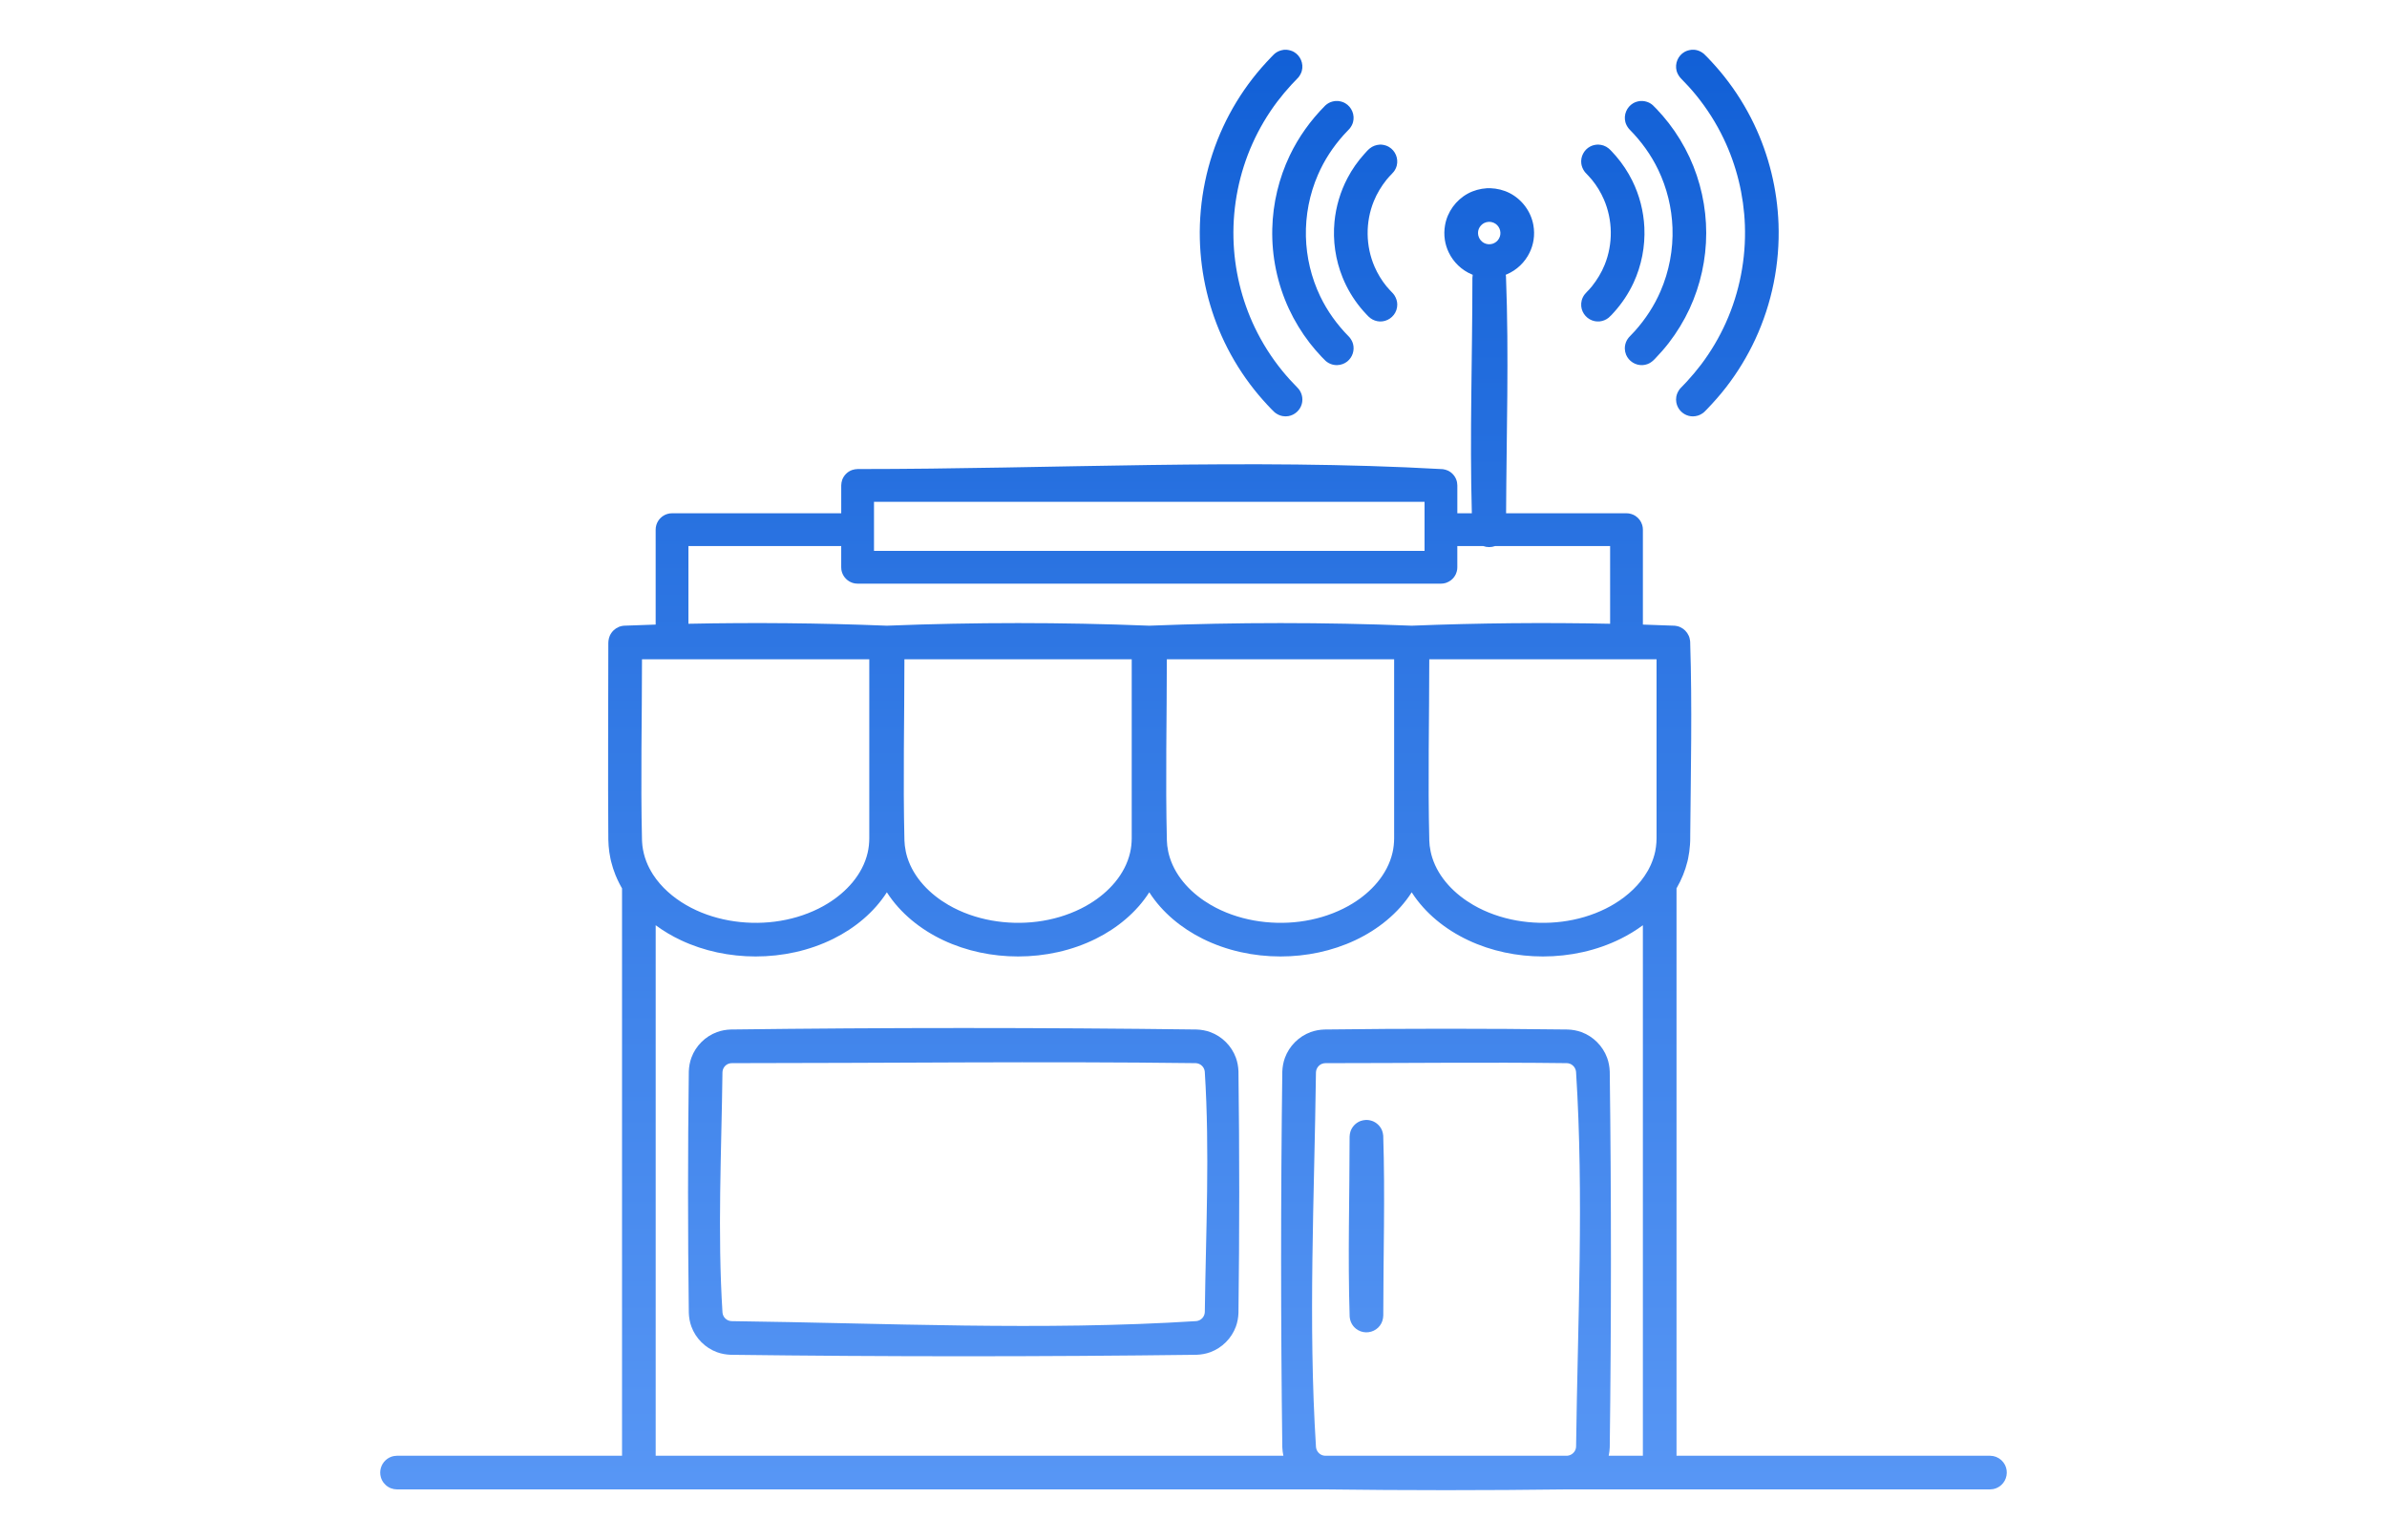
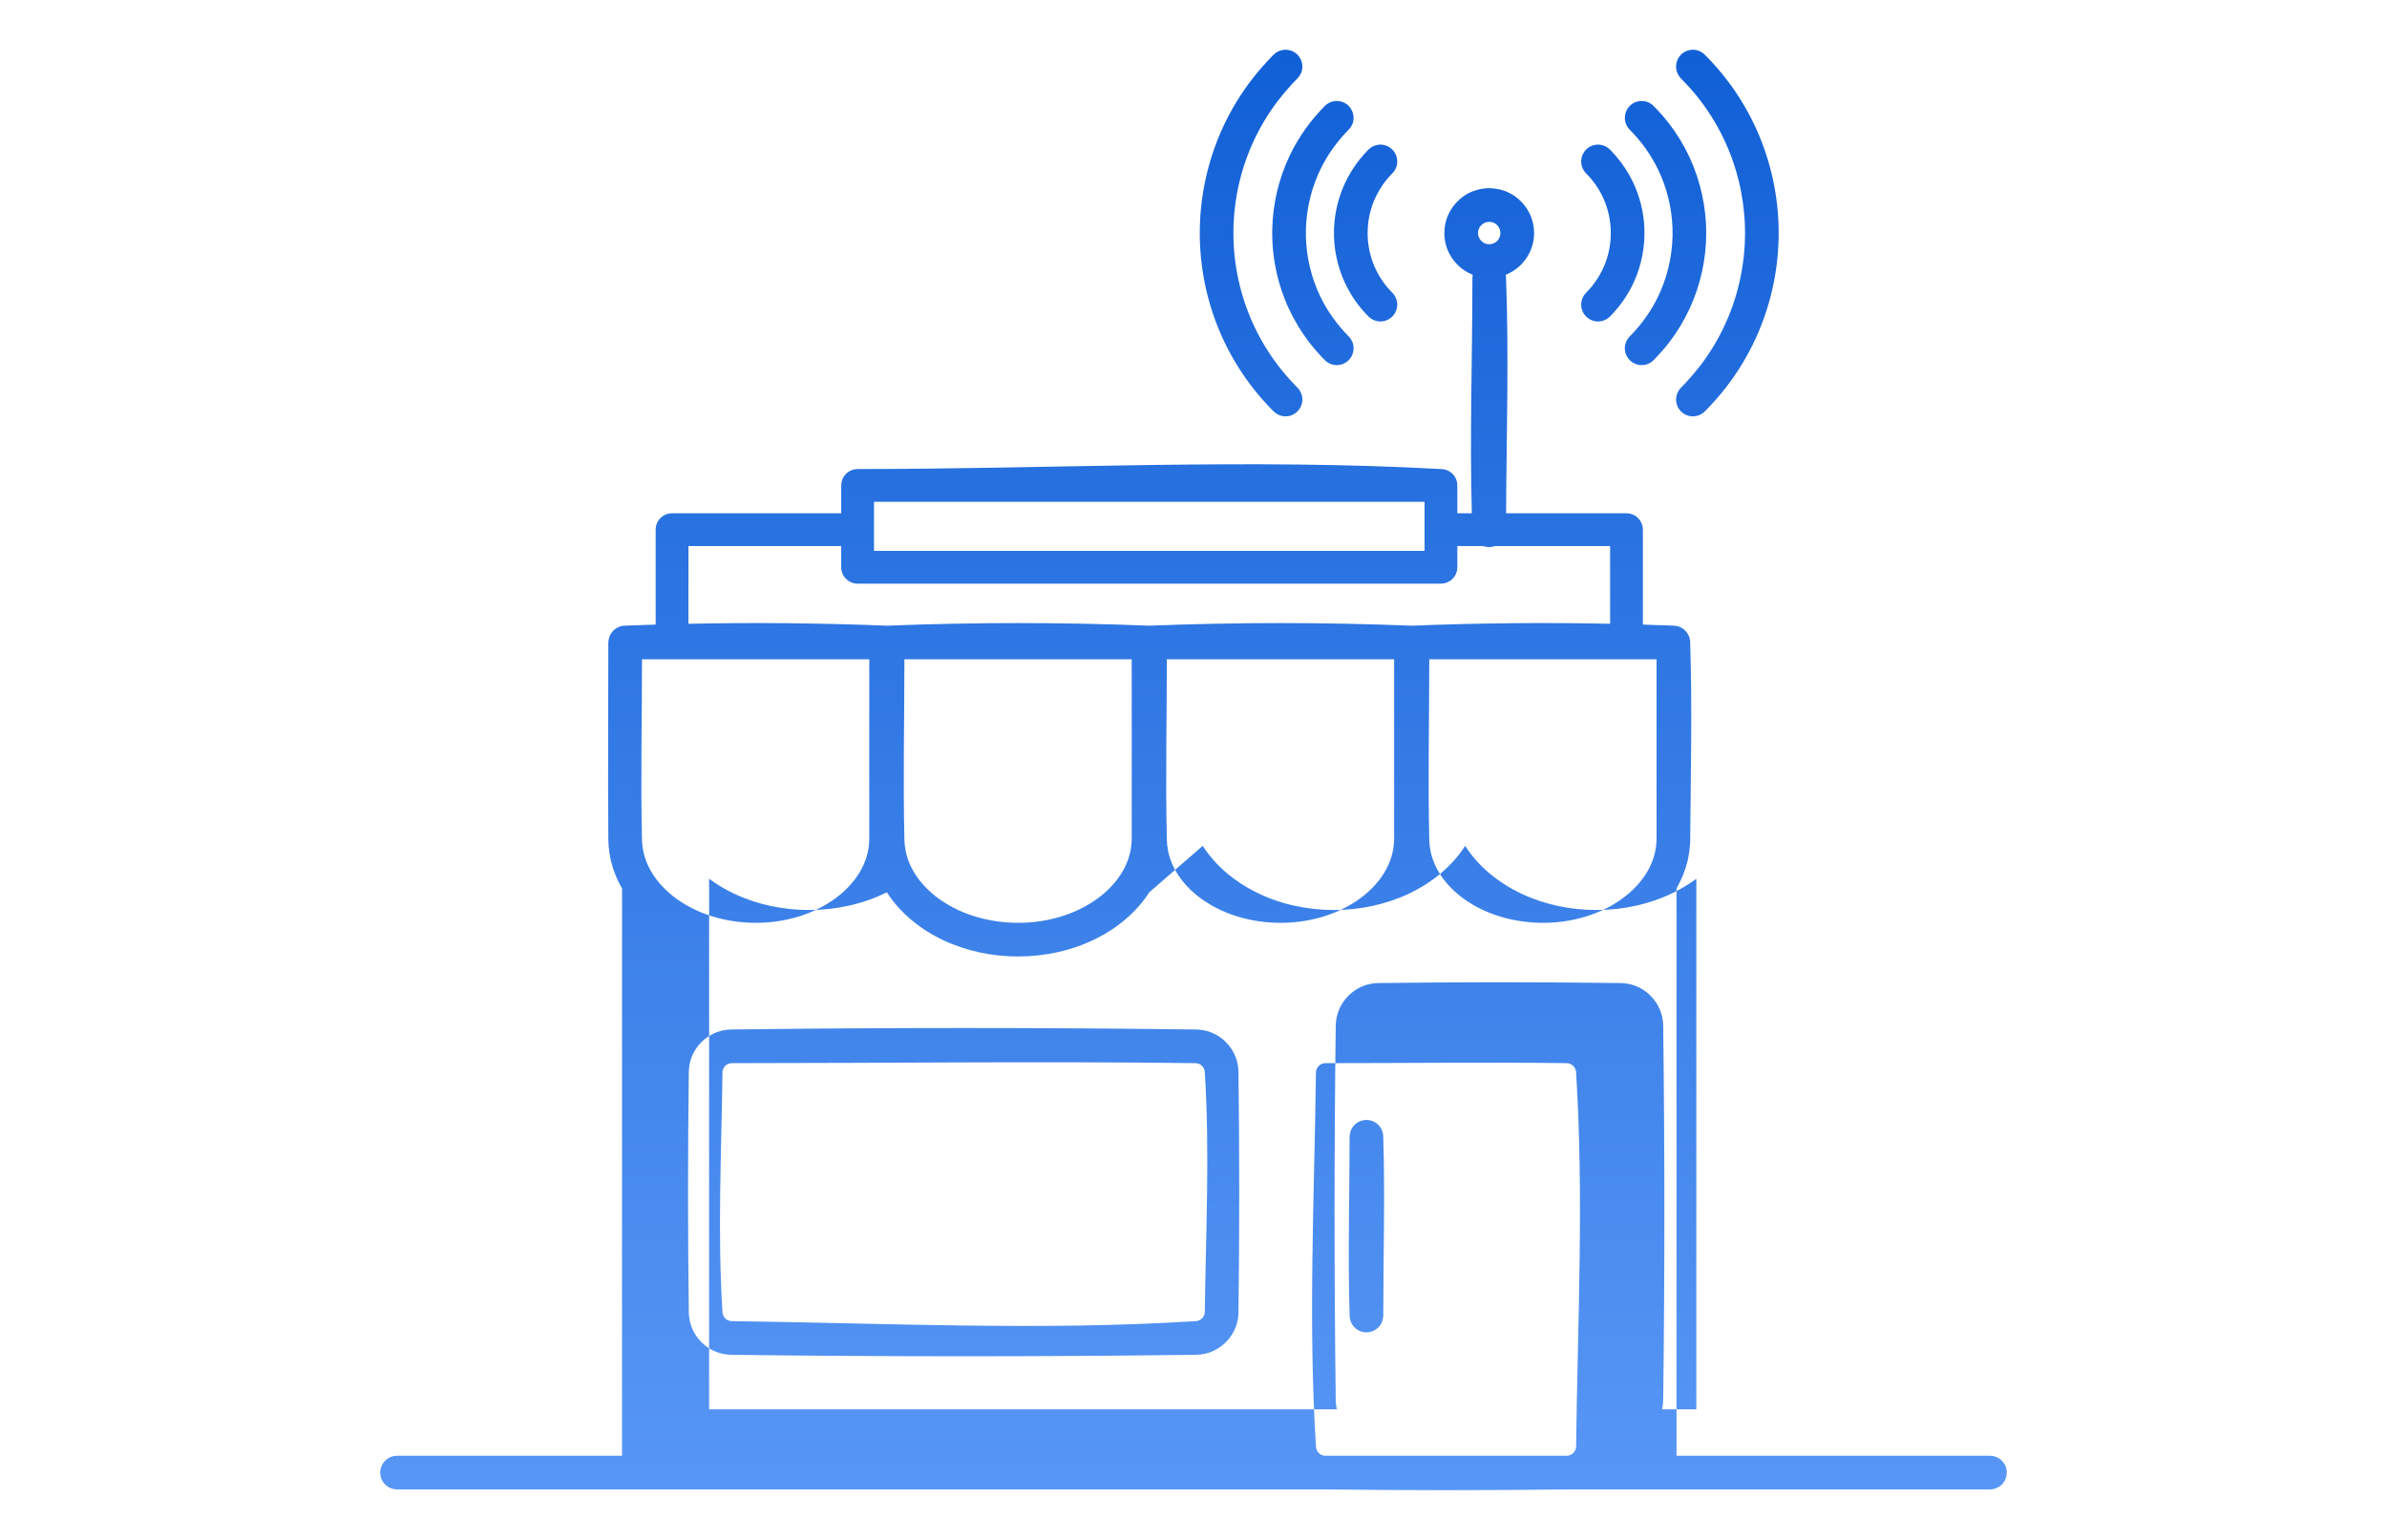
<svg xmlns="http://www.w3.org/2000/svg" width="100%" height="100%" viewBox="0 0 93 60" version="1.1" xml:space="preserve" style="fill-rule:evenodd;clip-rule:evenodd;stroke-linejoin:round;stroke-miterlimit:1.414;">
-   <rect id="onlinebusiness_icon" x="0" y="0" width="93" height="60" style="fill:none;" />
  <g>
-     <path d="M57.378,10.706c-0.012,-0.005 -0.024,-0.01 -0.037,-0.015c-0.194,-0.082 -0.373,-0.2 -0.525,-0.345c-0.153,-0.146 -0.279,-0.318 -0.37,-0.508c-0.075,-0.155 -0.127,-0.321 -0.153,-0.492c-0.029,-0.19 -0.026,-0.385 0.008,-0.575c0.092,-0.519 0.425,-0.976 0.887,-1.228c0.23,-0.125 0.483,-0.192 0.744,-0.209c0.045,-0.001 0.089,-0.002 0.135,-0.001c0.261,0.01 0.516,0.071 0.75,0.19c0.482,0.247 0.83,0.715 0.925,1.248c0.034,0.19 0.037,0.385 0.008,0.575c-0.026,0.171 -0.078,0.337 -0.153,0.492c-0.091,0.19 -0.217,0.362 -0.37,0.508c-0.152,0.145 -0.331,0.263 -0.525,0.345c-0.013,0.005 -0.025,0.01 -0.037,0.015c0.004,0.024 0.007,0.048 0.01,0.072c0.118,3.072 0.018,6.147 0.004,9.221l4.692,0l0.09,0.006c0.03,0.007 0.06,0.013 0.089,0.02c0.076,0.028 0.097,0.031 0.166,0.075c0.128,0.083 0.224,0.211 0.267,0.357c0.023,0.078 0.02,0.1 0.026,0.18l0,3.699c0.395,0.012 0.79,0.026 1.185,0.042l0.053,0.002c0.009,0.001 0.019,0.002 0.028,0.004l0.013,0.001c0.009,0.001 0.017,0.003 0.024,0.005c0.014,0.002 0.028,0.005 0.042,0.008c0.037,0.009 0.064,0.016 0.115,0.04c0.144,0.066 0.26,0.185 0.324,0.329c0.022,0.048 0.03,0.075 0.037,0.108c0.004,0.019 0.008,0.039 0.011,0.059c0.001,0.005 0.002,0.01 0.003,0.015l0.003,0.019l0.001,0.01c0.001,0.011 0.002,0.021 0.003,0.032l0.001,0.043c0.079,2.48 0.024,4.963 0.002,7.444c0,0.049 -0.001,0.098 -0.001,0.147l-0.001,0.089l0,0.005l0,0.005c-0.001,0.027 -0.002,0.054 -0.003,0.08l0,0.003l-0.001,0.005l0,0.001l0,0c-0.001,0.029 -0.003,0.058 -0.005,0.088c-0.012,0.176 -0.035,0.351 -0.071,0.524c-0.005,0.025 -0.011,0.049 -0.016,0.074c-0.005,0.019 -0.009,0.038 -0.014,0.057c-0.043,0.174 -0.099,0.345 -0.166,0.512c-0.07,0.176 -0.153,0.345 -0.247,0.508c-0.002,0.004 -0.004,0.008 -0.006,0.011l-0.004,0.007l0,22.108l12.213,0l0.121,0.011c0.039,0.011 0.079,0.019 0.116,0.033c0.076,0.03 0.145,0.073 0.205,0.127c0.06,0.055 0.109,0.12 0.145,0.192c0.129,0.26 0.069,0.582 -0.145,0.777c-0.09,0.082 -0.202,0.138 -0.321,0.16c-0.04,0.007 -0.08,0.008 -0.121,0.011l-12.868,0l0,0l-3.625,0c-3.133,0.04 -6.268,0.04 -9.401,0l-26.748,0l0,0l-9.422,0c-0.04,-0.003 -0.08,-0.004 -0.12,-0.011c-0.08,-0.015 -0.156,-0.044 -0.225,-0.087c-0.069,-0.043 -0.129,-0.098 -0.178,-0.162c-0.049,-0.065 -0.085,-0.138 -0.107,-0.216c-0.068,-0.237 0.007,-0.498 0.189,-0.664c0.089,-0.082 0.202,-0.138 0.321,-0.16c0.04,-0.007 0.08,-0.007 0.12,-0.011l8.767,0l0,-22.108c-0.016,-0.026 -0.031,-0.053 -0.046,-0.08c-0.019,-0.036 -0.039,-0.072 -0.058,-0.109l0,-0.001l-0.001,-0.001c-0.056,-0.109 -0.107,-0.221 -0.153,-0.335c-0.067,-0.167 -0.122,-0.338 -0.165,-0.512c-0.005,-0.021 -0.01,-0.042 -0.015,-0.062c-0.005,-0.023 -0.01,-0.046 -0.015,-0.069c-0.034,-0.16 -0.056,-0.322 -0.069,-0.485c-0.005,-0.075 -0.009,-0.15 -0.011,-0.226l-0.001,-0.052l0,-0.006l0,-0.003c-0.02,-2.536 0,-5.073 0,-7.609l0,-0.011l0,0c0.001,-0.025 0.003,-0.051 0.005,-0.076l0.001,-0.008l0.002,-0.019l0.001,-0.003c0.004,-0.03 0.01,-0.06 0.018,-0.089c0.007,-0.026 0.015,-0.051 0.032,-0.09c0.036,-0.079 0.086,-0.15 0.149,-0.209l0,0l0.001,-0.002l0.001,0l0,0c0.056,-0.053 0.121,-0.096 0.193,-0.126c0.006,-0.003 0.012,-0.005 0.018,-0.008c0.017,-0.006 0.034,-0.012 0.051,-0.017c0.051,-0.015 0.079,-0.02 0.113,-0.022c0.007,-0.001 0.014,-0.002 0.021,-0.003l0.052,-0.002l0.001,0l0,0c0.395,-0.016 0.79,-0.03 1.185,-0.042l0,-3.699c0.005,-0.08 0.003,-0.102 0.026,-0.18c0.06,-0.206 0.226,-0.372 0.432,-0.432c0.078,-0.023 0.1,-0.021 0.18,-0.026l6.592,0l0,-1.085c0.004,-0.073 0.011,-0.141 0.035,-0.21c0.064,-0.182 0.21,-0.329 0.392,-0.392c0.07,-0.025 0.138,-0.032 0.211,-0.036c7.6,0 15.211,-0.422 22.799,0.004c0.072,0.012 0.139,0.027 0.206,0.059c0.151,0.073 0.27,0.206 0.325,0.365c0.025,0.069 0.032,0.137 0.036,0.21l0,1.085l0.565,0c-0.085,-3.055 0.022,-6.114 0.022,-9.17c0.002,-0.042 0.005,-0.083 0.012,-0.123Zm-12.601,24.061c-0.5,0.782 -1.251,1.398 -2.081,1.81c-0.937,0.466 -1.987,0.69 -3.031,0.69c-1.002,0 -2.007,-0.206 -2.915,-0.634c-0.877,-0.413 -1.674,-1.048 -2.197,-1.866c-0.501,0.782 -1.251,1.398 -2.082,1.81c-0.937,0.466 -1.986,0.69 -3.031,0.69c-1.001,0 -2.007,-0.206 -2.914,-0.634c-0.343,-0.161 -0.673,-0.356 -0.98,-0.583l0,20.671l24.456,0c-0.024,-0.107 -0.037,-0.217 -0.042,-0.328c-0.062,-4.88 -0.062,-9.762 0,-14.642c0.007,-0.183 0.039,-0.363 0.102,-0.535c0.169,-0.461 0.541,-0.833 1.001,-1.002c0.173,-0.063 0.353,-0.094 0.536,-0.101c3.159,-0.04 6.32,-0.04 9.48,0c0.183,0.007 0.362,0.038 0.535,0.101c0.461,0.169 0.832,0.541 1.001,1.002c0.063,0.172 0.095,0.352 0.102,0.535c0.062,4.88 0.062,9.762 0,14.642c-0.004,0.111 -0.017,0.221 -0.041,0.328l1.332,0l0,-20.671c-0.272,0.201 -0.563,0.378 -0.864,0.527c-0.937,0.466 -1.986,0.69 -3.031,0.69c-1.001,0 -2.007,-0.206 -2.914,-0.634c-0.877,-0.413 -1.675,-1.047 -2.198,-1.866c-0.523,0.819 -1.32,1.453 -2.197,1.866c-0.908,0.428 -1.914,0.634 -2.915,0.634c-1.044,0 -2.094,-0.224 -3.031,-0.69c-0.83,-0.413 -1.581,-1.028 -2.081,-1.81Zm16.269,21.954l0.019,-0.001c0.143,-0.013 0.269,-0.107 0.319,-0.243c0.014,-0.037 0.021,-0.077 0.022,-0.117c0.062,-4.864 0.308,-9.74 -0.001,-14.595c-0.013,-0.143 -0.107,-0.269 -0.242,-0.319c-0.038,-0.014 -0.078,-0.021 -0.118,-0.022c-3.133,-0.04 -6.266,0 -9.399,0c-0.045,0 -0.089,0.007 -0.131,0.022c-0.143,0.052 -0.238,0.188 -0.244,0.338c-0.062,4.865 -0.307,9.74 0.001,14.595c0.013,0.143 0.107,0.27 0.243,0.32c0.037,0.013 0.077,0.02 0.117,0.022l0.013,0l9.401,0Zm-14.425,-16.608c0.182,0.007 0.361,0.038 0.533,0.101c0.459,0.168 0.829,0.538 0.997,0.997c0.063,0.172 0.094,0.351 0.101,0.533c0.04,3.137 0.04,6.275 0,9.412c-0.007,0.182 -0.038,0.361 -0.101,0.533c-0.168,0.458 -0.538,0.829 -0.997,0.997c-0.172,0.063 -0.351,0.094 -0.533,0.101c-6.05,0.077 -12.102,0.077 -18.153,0c-0.182,-0.007 -0.361,-0.038 -0.533,-0.101c-0.459,-0.168 -0.829,-0.539 -0.997,-0.997c-0.063,-0.172 -0.094,-0.351 -0.101,-0.533c-0.04,-3.137 -0.04,-6.275 0,-9.412c0.007,-0.182 0.038,-0.361 0.101,-0.533c0.168,-0.459 0.538,-0.829 0.997,-0.997c0.172,-0.063 0.351,-0.094 0.533,-0.101c6.051,-0.077 12.103,-0.077 18.153,0Zm6.68,3.527c0.056,0.007 0.11,0.017 0.163,0.037c0.172,0.063 0.313,0.199 0.382,0.369c0.026,0.066 0.039,0.134 0.046,0.204c0.075,2.335 0.002,4.672 0.002,7.008c-0.005,0.142 -0.045,0.277 -0.131,0.392c-0.171,0.23 -0.482,0.322 -0.752,0.223c-0.065,-0.024 -0.127,-0.059 -0.182,-0.103c-0.066,-0.052 -0.121,-0.117 -0.162,-0.191c-0.049,-0.087 -0.074,-0.18 -0.083,-0.279c-0.075,-2.335 -0.002,-4.672 -0.002,-7.008c0.003,-0.07 0.011,-0.139 0.034,-0.206c0.062,-0.188 0.21,-0.341 0.395,-0.409c0.067,-0.024 0.135,-0.035 0.206,-0.04c0.042,0 0.042,0 0.084,0.003Zm-24.786,-2.216c-0.044,0 -0.087,0.006 -0.129,0.022c-0.139,0.051 -0.233,0.184 -0.238,0.331c-0.039,3.121 -0.197,6.249 0.001,9.364c0.016,0.185 0.168,0.328 0.352,0.335c6.035,0.077 12.083,0.381 18.106,-0.001c0.184,-0.016 0.327,-0.168 0.334,-0.352c0.04,-3.122 0.197,-6.25 -0.001,-9.365c-0.016,-0.184 -0.168,-0.327 -0.352,-0.334c-6.024,-0.077 -12.049,0 -18.073,0Zm25.802,-15.735l-8.856,0c0,2.354 -0.056,4.709 0.002,7.063c0.002,0.066 0.007,0.132 0.014,0.198c0.019,0.156 0.051,0.311 0.099,0.461c0.253,0.803 0.886,1.435 1.601,1.85c0.518,0.3 1.092,0.498 1.68,0.604c1.165,0.208 2.415,0.067 3.479,-0.462c0.119,-0.059 0.236,-0.123 0.35,-0.193c0.733,-0.446 1.371,-1.133 1.568,-1.989c0.042,-0.181 0.061,-0.366 0.063,-0.552l0,-6.98Zm10.224,6.98l0,-6.98c-2.952,0 -5.904,0 -8.855,0c0,2.354 -0.057,4.709 0.001,7.063c0.003,0.066 0.007,0.132 0.014,0.198c0.02,0.156 0.052,0.311 0.099,0.461c0.253,0.803 0.887,1.435 1.601,1.85c0.518,0.3 1.092,0.498 1.68,0.604c1.165,0.208 2.416,0.067 3.48,-0.462c0.119,-0.059 0.235,-0.123 0.349,-0.193c0.516,-0.314 0.984,-0.746 1.285,-1.273c0.008,-0.014 0.016,-0.028 0.024,-0.042c0.008,-0.015 0.016,-0.03 0.024,-0.045c0.025,-0.049 0.049,-0.098 0.072,-0.147l0.004,-0.009c0.073,-0.168 0.132,-0.34 0.17,-0.519c0.024,-0.117 0.039,-0.235 0.047,-0.354l0,-0.007l0,-0.001c0.003,-0.048 0.005,-0.096 0.005,-0.144Zm-30.673,-6.98l-8.855,0c0,2.346 -0.056,4.692 0,7.037l0.001,0.033c0.001,0.018 0.002,0.036 0.003,0.054c0.003,0.044 0.006,0.088 0.011,0.132l0,0.004c0.027,0.213 0.077,0.42 0.155,0.62c0.069,0.179 0.159,0.347 0.261,0.509l0.001,0.001c0.318,0.491 0.781,0.89 1.284,1.182c0.517,0.3 1.091,0.498 1.68,0.604c1.164,0.208 2.415,0.067 3.479,-0.462c0.119,-0.059 0.235,-0.123 0.349,-0.193c0.734,-0.446 1.371,-1.133 1.569,-1.989c0.041,-0.181 0.061,-0.366 0.062,-0.552l0,-6.98Zm1.369,0c0,2.354 -0.057,4.709 0.001,7.063c0.003,0.066 0.008,0.132 0.015,0.198c0.019,0.156 0.051,0.311 0.098,0.461c0.254,0.803 0.887,1.435 1.602,1.85c0.518,0.3 1.092,0.498 1.68,0.604c1.165,0.208 2.415,0.067 3.479,-0.462c0.119,-0.059 0.236,-0.123 0.349,-0.193c0.734,-0.446 1.371,-1.133 1.569,-1.989c0.042,-0.181 0.061,-0.366 0.063,-0.552l0,-6.98c-2.952,0 -5.904,0 -8.856,0Zm-2.462,-4.413l-5.953,0l0,3.028c2.566,-0.053 5.135,-0.028 7.699,0.074l0.063,0c3.385,-0.134 6.777,-0.134 10.161,0l0.064,0c3.384,-0.134 6.776,-0.134 10.161,0l0.063,0c2.564,-0.102 5.133,-0.127 7.699,-0.074l0,-3.028l-4.481,0c-0.147,0.054 -0.312,0.056 -0.462,0l-1.01,0l0,0.827c-0.001,0.017 -0.002,0.035 -0.003,0.052l-0.003,0.038c-0.002,0.009 -0.004,0.018 -0.006,0.025c-0.003,0.019 -0.007,0.038 -0.012,0.057c-0.006,0.027 -0.015,0.052 -0.033,0.093c-0.044,0.094 -0.109,0.176 -0.19,0.239c-0.054,0.042 -0.115,0.075 -0.18,0.098c-0.003,0.001 -0.006,0.002 -0.009,0.003c-0.007,0.003 -0.015,0.005 -0.022,0.007c-0.066,0.02 -0.092,0.021 -0.147,0.024c-0.011,0.001 -0.022,0.001 -0.033,0.002l-22.728,0c-0.011,-0.001 -0.022,-0.001 -0.033,-0.002c-0.055,-0.003 -0.081,-0.004 -0.147,-0.024c-0.007,-0.002 -0.015,-0.004 -0.022,-0.007c-0.003,-0.001 -0.006,-0.002 -0.009,-0.003c-0.182,-0.063 -0.328,-0.21 -0.392,-0.392c-0.001,-0.002 -0.001,-0.005 -0.002,-0.008c-0.003,-0.007 -0.005,-0.015 -0.008,-0.023c-0.019,-0.066 -0.02,-0.091 -0.023,-0.146c-0.001,-0.011 -0.002,-0.022 -0.002,-0.033l0,0l0,-0.827Zm22.727,-0.639l0,-1.084c-7.15,0 -14.3,0 -21.45,0l0,1.911l21.45,0l0,-0.827l0,0Zm10.516,-18.697c0.05,0.007 0.063,0.007 0.112,0.021c0.095,0.026 0.175,0.073 0.251,0.133c0.066,0.061 0.065,0.062 0.128,0.126c0.233,0.241 0.455,0.49 0.663,0.752c0.457,0.574 0.848,1.199 1.165,1.86c0.582,1.215 0.908,2.549 0.956,3.895c0.055,1.542 -0.255,3.092 -0.905,4.492c-0.308,0.664 -0.691,1.293 -1.139,1.872c-0.23,0.297 -0.479,0.579 -0.74,0.85l-0.086,0.087c-0.037,0.035 -0.045,0.045 -0.087,0.074c-0.109,0.078 -0.241,0.12 -0.375,0.121c-0.057,0.001 -0.115,-0.007 -0.17,-0.021c-0.244,-0.064 -0.434,-0.268 -0.479,-0.517c-0.014,-0.075 -0.015,-0.152 -0.002,-0.227c0.02,-0.116 0.071,-0.216 0.142,-0.309c0.087,-0.096 0.181,-0.188 0.27,-0.283c0.195,-0.213 0.381,-0.433 0.556,-0.663c0.381,-0.506 0.705,-1.053 0.964,-1.63c0.534,-1.189 0.787,-2.498 0.741,-3.799c-0.042,-1.167 -0.324,-2.322 -0.829,-3.375c-0.289,-0.605 -0.652,-1.175 -1.076,-1.695c-0.185,-0.227 -0.382,-0.442 -0.588,-0.65l-0.038,-0.043c-0.059,-0.077 -0.105,-0.158 -0.13,-0.252c-0.074,-0.284 0.055,-0.591 0.31,-0.736c0.085,-0.048 0.175,-0.071 0.272,-0.083c0.057,-0.003 0.056,-0.003 0.114,0Zm-15.879,0c0.097,0.012 0.187,0.035 0.272,0.083c0.255,0.145 0.384,0.452 0.31,0.736c-0.025,0.094 -0.071,0.175 -0.13,0.252c-0.087,0.097 -0.181,0.188 -0.27,0.283c-0.195,0.213 -0.381,0.433 -0.556,0.664c-0.381,0.505 -0.705,1.053 -0.964,1.63c-0.52,1.157 -0.774,2.429 -0.744,3.697c0.029,1.201 0.313,2.393 0.832,3.477c0.29,0.605 0.652,1.175 1.076,1.694c0.185,0.227 0.382,0.443 0.588,0.651l0.038,0.042c0.031,0.041 0.04,0.05 0.065,0.094c0.057,0.1 0.087,0.214 0.086,0.329c0,0.057 -0.008,0.114 -0.023,0.169c-0.067,0.243 -0.274,0.431 -0.523,0.473c-0.075,0.013 -0.152,0.012 -0.228,-0.002c-0.115,-0.021 -0.214,-0.073 -0.306,-0.145c-0.066,-0.061 -0.065,-0.062 -0.128,-0.126c-0.232,-0.241 -0.455,-0.491 -0.663,-0.753c-0.457,-0.574 -0.848,-1.199 -1.165,-1.86c-0.599,-1.25 -0.926,-2.626 -0.959,-4.012c-0.036,-1.503 0.275,-3.01 0.908,-4.375c0.308,-0.664 0.691,-1.292 1.139,-1.871c0.23,-0.298 0.479,-0.579 0.74,-0.85l0.086,-0.088c0.037,-0.034 0.045,-0.044 0.087,-0.074c0.096,-0.068 0.203,-0.102 0.318,-0.118c0.058,-0.003 0.057,-0.003 0.114,0Zm1.999,1.996c0.097,0.012 0.187,0.036 0.272,0.085c0.255,0.148 0.383,0.457 0.305,0.741c-0.026,0.095 -0.073,0.176 -0.134,0.252c-0.078,0.085 -0.159,0.167 -0.237,0.252c-0.411,0.46 -0.75,0.977 -0.995,1.543c-0.329,0.756 -0.489,1.583 -0.47,2.408c0.02,0.803 0.209,1.6 0.556,2.325c0.28,0.583 0.66,1.109 1.114,1.569l0.032,0.035c0.061,0.076 0.108,0.158 0.134,0.252c0.069,0.251 -0.022,0.526 -0.226,0.688c-0.05,0.039 -0.106,0.071 -0.165,0.095c-0.074,0.029 -0.154,0.045 -0.234,0.046c-0.112,0.001 -0.223,-0.026 -0.321,-0.08c-0.043,-0.023 -0.081,-0.052 -0.118,-0.082c-0.055,-0.051 -0.106,-0.105 -0.158,-0.159c-0.163,-0.174 -0.319,-0.353 -0.465,-0.541c-0.319,-0.413 -0.592,-0.861 -0.812,-1.334c-0.451,-0.973 -0.673,-2.047 -0.647,-3.119c0.023,-0.988 0.257,-1.968 0.684,-2.86c0.342,-0.714 0.807,-1.36 1.363,-1.923l0.035,-0.033c0.037,-0.031 0.075,-0.059 0.117,-0.082c0.086,-0.047 0.178,-0.07 0.274,-0.079c0.048,-0.001 0.048,-0.001 0.096,0.001Zm11.863,-0.001c0.096,0.009 0.188,0.032 0.274,0.079c0.042,0.023 0.08,0.051 0.117,0.082c0.055,0.051 0.106,0.105 0.158,0.159c0.163,0.173 0.319,0.353 0.465,0.541c0.319,0.412 0.592,0.861 0.812,1.334c0.427,0.921 0.649,1.935 0.649,2.95c0,1.016 -0.222,2.029 -0.649,2.951c-0.22,0.473 -0.493,0.921 -0.812,1.334c-0.164,0.212 -0.341,0.413 -0.527,0.606l-0.061,0.061c-0.071,0.067 -0.148,0.121 -0.24,0.155c-0.06,0.022 -0.123,0.035 -0.186,0.039c-0.277,0.017 -0.541,-0.149 -0.647,-0.405c-0.03,-0.074 -0.047,-0.154 -0.049,-0.233c-0.003,-0.112 0.024,-0.224 0.076,-0.323c0.023,-0.043 0.051,-0.081 0.081,-0.119c0.078,-0.085 0.159,-0.166 0.237,-0.251c0.411,-0.46 0.75,-0.977 0.995,-1.543c0.338,-0.778 0.498,-1.63 0.468,-2.477c-0.028,-0.78 -0.217,-1.552 -0.554,-2.256c-0.28,-0.584 -0.66,-1.109 -1.114,-1.569l-0.032,-0.035c-0.061,-0.077 -0.108,-0.158 -0.134,-0.252c-0.078,-0.285 0.05,-0.594 0.305,-0.742c0.085,-0.049 0.175,-0.073 0.272,-0.085c0.048,-0.002 0.048,-0.002 0.096,-0.001Zm-1.714,1.7c0.064,0.004 0.126,0.014 0.187,0.035c0.072,0.025 0.14,0.063 0.199,0.111c0.048,0.039 0.091,0.086 0.133,0.13c0.055,0.058 0.106,0.115 0.158,0.175c0.249,0.29 0.462,0.612 0.632,0.955c0.28,0.566 0.44,1.188 0.47,1.819c0.035,0.74 -0.11,1.486 -0.421,2.158c-0.194,0.417 -0.451,0.804 -0.759,1.145c-0.067,0.074 -0.135,0.153 -0.213,0.217c-0.099,0.08 -0.221,0.13 -0.348,0.143c-0.063,0.006 -0.127,0.003 -0.19,-0.009c-0.281,-0.054 -0.499,-0.293 -0.528,-0.578c-0.007,-0.076 -0.001,-0.153 0.017,-0.227c0.022,-0.086 0.062,-0.168 0.116,-0.238c0.052,-0.067 0.116,-0.125 0.173,-0.187c0.056,-0.063 0.056,-0.063 0.11,-0.127c0.203,-0.257 0.373,-0.534 0.496,-0.838c0.33,-0.813 0.319,-1.746 -0.031,-2.551c-0.119,-0.275 -0.276,-0.532 -0.465,-0.764c-0.082,-0.1 -0.172,-0.19 -0.259,-0.284c-0.024,-0.03 -0.023,-0.03 -0.046,-0.061c-0.056,-0.087 -0.094,-0.18 -0.108,-0.282c-0.036,-0.27 0.104,-0.542 0.346,-0.668c0.08,-0.042 0.165,-0.064 0.255,-0.073c0.038,-0.002 0.038,-0.002 0.076,-0.001Zm-8.455,0.001c0.103,0.011 0.2,0.038 0.288,0.092c0.246,0.147 0.369,0.446 0.299,0.724c-0.022,0.086 -0.062,0.167 -0.116,0.238c-0.052,0.067 -0.116,0.125 -0.173,0.187c-0.056,0.063 -0.056,0.063 -0.11,0.127c-0.203,0.256 -0.373,0.534 -0.496,0.838c-0.33,0.813 -0.319,1.746 0.031,2.551c0.119,0.274 0.276,0.532 0.465,0.764c0.082,0.099 0.172,0.19 0.259,0.284c0.024,0.03 0.024,0.03 0.046,0.06c0.07,0.109 0.112,0.229 0.114,0.359c0.001,0.076 -0.011,0.153 -0.036,0.225c-0.094,0.27 -0.361,0.453 -0.647,0.441c-0.127,-0.006 -0.252,-0.049 -0.355,-0.123c-0.061,-0.044 -0.113,-0.099 -0.164,-0.154c-0.081,-0.085 -0.158,-0.173 -0.233,-0.264c-0.288,-0.353 -0.524,-0.75 -0.695,-1.173c-0.278,-0.686 -0.387,-1.436 -0.316,-2.172c0.057,-0.593 0.229,-1.173 0.506,-1.7c0.178,-0.34 0.4,-0.657 0.658,-0.942c0.067,-0.075 0.135,-0.154 0.213,-0.217c0.111,-0.09 0.244,-0.136 0.386,-0.146c0.038,-0.001 0.038,-0.001 0.076,0.001Zm4.178,3.007c-0.065,0.003 -0.128,0.018 -0.186,0.047c-0.047,0.025 -0.09,0.058 -0.126,0.097c-0.036,0.039 -0.064,0.085 -0.084,0.134c-0.081,0.207 0.013,0.448 0.21,0.549c0.051,0.026 0.106,0.042 0.163,0.046c0.059,0.004 0.118,-0.002 0.174,-0.021c0.05,-0.017 0.097,-0.044 0.138,-0.077c0.041,-0.034 0.076,-0.075 0.102,-0.122c0.112,-0.193 0.053,-0.444 -0.128,-0.573c-0.052,-0.037 -0.111,-0.061 -0.173,-0.073c-0.03,-0.005 -0.06,-0.007 -0.09,-0.007Z" style="fill:url(#_Linear1);" />
+     <path d="M57.378,10.706c-0.012,-0.005 -0.024,-0.01 -0.037,-0.015c-0.194,-0.082 -0.373,-0.2 -0.525,-0.345c-0.153,-0.146 -0.279,-0.318 -0.37,-0.508c-0.075,-0.155 -0.127,-0.321 -0.153,-0.492c-0.029,-0.19 -0.026,-0.385 0.008,-0.575c0.092,-0.519 0.425,-0.976 0.887,-1.228c0.23,-0.125 0.483,-0.192 0.744,-0.209c0.045,-0.001 0.089,-0.002 0.135,-0.001c0.261,0.01 0.516,0.071 0.75,0.19c0.482,0.247 0.83,0.715 0.925,1.248c0.034,0.19 0.037,0.385 0.008,0.575c-0.026,0.171 -0.078,0.337 -0.153,0.492c-0.091,0.19 -0.217,0.362 -0.37,0.508c-0.152,0.145 -0.331,0.263 -0.525,0.345c-0.013,0.005 -0.025,0.01 -0.037,0.015c0.004,0.024 0.007,0.048 0.01,0.072c0.118,3.072 0.018,6.147 0.004,9.221l4.692,0l0.09,0.006c0.03,0.007 0.06,0.013 0.089,0.02c0.076,0.028 0.097,0.031 0.166,0.075c0.128,0.083 0.224,0.211 0.267,0.357c0.023,0.078 0.02,0.1 0.026,0.18l0,3.699c0.395,0.012 0.79,0.026 1.185,0.042l0.053,0.002c0.009,0.001 0.019,0.002 0.028,0.004l0.013,0.001c0.009,0.001 0.017,0.003 0.024,0.005c0.014,0.002 0.028,0.005 0.042,0.008c0.037,0.009 0.064,0.016 0.115,0.04c0.144,0.066 0.26,0.185 0.324,0.329c0.022,0.048 0.03,0.075 0.037,0.108c0.004,0.019 0.008,0.039 0.011,0.059c0.001,0.005 0.002,0.01 0.003,0.015l0.003,0.019l0.001,0.01c0.001,0.011 0.002,0.021 0.003,0.032l0.001,0.043c0.079,2.48 0.024,4.963 0.002,7.444c0,0.049 -0.001,0.098 -0.001,0.147l-0.001,0.089l0,0.005l0,0.005c-0.001,0.027 -0.002,0.054 -0.003,0.08l0,0.003l-0.001,0.005l0,0.001l0,0c-0.001,0.029 -0.003,0.058 -0.005,0.088c-0.012,0.176 -0.035,0.351 -0.071,0.524c-0.005,0.025 -0.011,0.049 -0.016,0.074c-0.005,0.019 -0.009,0.038 -0.014,0.057c-0.043,0.174 -0.099,0.345 -0.166,0.512c-0.07,0.176 -0.153,0.345 -0.247,0.508c-0.002,0.004 -0.004,0.008 -0.006,0.011l-0.004,0.007l0,22.108l12.213,0l0.121,0.011c0.039,0.011 0.079,0.019 0.116,0.033c0.076,0.03 0.145,0.073 0.205,0.127c0.06,0.055 0.109,0.12 0.145,0.192c0.129,0.26 0.069,0.582 -0.145,0.777c-0.09,0.082 -0.202,0.138 -0.321,0.16c-0.04,0.007 -0.08,0.008 -0.121,0.011l-12.868,0l0,0l-3.625,0c-3.133,0.04 -6.268,0.04 -9.401,0l-26.748,0l0,0l-9.422,0c-0.04,-0.003 -0.08,-0.004 -0.12,-0.011c-0.08,-0.015 -0.156,-0.044 -0.225,-0.087c-0.069,-0.043 -0.129,-0.098 -0.178,-0.162c-0.049,-0.065 -0.085,-0.138 -0.107,-0.216c-0.068,-0.237 0.007,-0.498 0.189,-0.664c0.089,-0.082 0.202,-0.138 0.321,-0.16c0.04,-0.007 0.08,-0.007 0.12,-0.011l8.767,0l0,-22.108c-0.016,-0.026 -0.031,-0.053 -0.046,-0.08c-0.019,-0.036 -0.039,-0.072 -0.058,-0.109l0,-0.001l-0.001,-0.001c-0.056,-0.109 -0.107,-0.221 -0.153,-0.335c-0.067,-0.167 -0.122,-0.338 -0.165,-0.512c-0.005,-0.021 -0.01,-0.042 -0.015,-0.062c-0.005,-0.023 -0.01,-0.046 -0.015,-0.069c-0.034,-0.16 -0.056,-0.322 -0.069,-0.485c-0.005,-0.075 -0.009,-0.15 -0.011,-0.226l-0.001,-0.052l0,-0.006l0,-0.003c-0.02,-2.536 0,-5.073 0,-7.609l0,-0.011l0,0c0.001,-0.025 0.003,-0.051 0.005,-0.076l0.001,-0.008l0.002,-0.019l0.001,-0.003c0.004,-0.03 0.01,-0.06 0.018,-0.089c0.007,-0.026 0.015,-0.051 0.032,-0.09c0.036,-0.079 0.086,-0.15 0.149,-0.209l0,0l0.001,-0.002l0.001,0l0,0c0.056,-0.053 0.121,-0.096 0.193,-0.126c0.006,-0.003 0.012,-0.005 0.018,-0.008c0.017,-0.006 0.034,-0.012 0.051,-0.017c0.051,-0.015 0.079,-0.02 0.113,-0.022c0.007,-0.001 0.014,-0.002 0.021,-0.003l0.052,-0.002l0.001,0l0,0c0.395,-0.016 0.79,-0.03 1.185,-0.042l0,-3.699c0.005,-0.08 0.003,-0.102 0.026,-0.18c0.06,-0.206 0.226,-0.372 0.432,-0.432c0.078,-0.023 0.1,-0.021 0.18,-0.026l6.592,0l0,-1.085c0.004,-0.073 0.011,-0.141 0.035,-0.21c0.064,-0.182 0.21,-0.329 0.392,-0.392c0.07,-0.025 0.138,-0.032 0.211,-0.036c7.6,0 15.211,-0.422 22.799,0.004c0.072,0.012 0.139,0.027 0.206,0.059c0.151,0.073 0.27,0.206 0.325,0.365c0.025,0.069 0.032,0.137 0.036,0.21l0,1.085l0.565,0c-0.085,-3.055 0.022,-6.114 0.022,-9.17c0.002,-0.042 0.005,-0.083 0.012,-0.123Zm-12.601,24.061c-0.5,0.782 -1.251,1.398 -2.081,1.81c-0.937,0.466 -1.987,0.69 -3.031,0.69c-1.002,0 -2.007,-0.206 -2.915,-0.634c-0.877,-0.413 -1.674,-1.048 -2.197,-1.866c-0.937,0.466 -1.986,0.69 -3.031,0.69c-1.001,0 -2.007,-0.206 -2.914,-0.634c-0.343,-0.161 -0.673,-0.356 -0.98,-0.583l0,20.671l24.456,0c-0.024,-0.107 -0.037,-0.217 -0.042,-0.328c-0.062,-4.88 -0.062,-9.762 0,-14.642c0.007,-0.183 0.039,-0.363 0.102,-0.535c0.169,-0.461 0.541,-0.833 1.001,-1.002c0.173,-0.063 0.353,-0.094 0.536,-0.101c3.159,-0.04 6.32,-0.04 9.48,0c0.183,0.007 0.362,0.038 0.535,0.101c0.461,0.169 0.832,0.541 1.001,1.002c0.063,0.172 0.095,0.352 0.102,0.535c0.062,4.88 0.062,9.762 0,14.642c-0.004,0.111 -0.017,0.221 -0.041,0.328l1.332,0l0,-20.671c-0.272,0.201 -0.563,0.378 -0.864,0.527c-0.937,0.466 -1.986,0.69 -3.031,0.69c-1.001,0 -2.007,-0.206 -2.914,-0.634c-0.877,-0.413 -1.675,-1.047 -2.198,-1.866c-0.523,0.819 -1.32,1.453 -2.197,1.866c-0.908,0.428 -1.914,0.634 -2.915,0.634c-1.044,0 -2.094,-0.224 -3.031,-0.69c-0.83,-0.413 -1.581,-1.028 -2.081,-1.81Zm16.269,21.954l0.019,-0.001c0.143,-0.013 0.269,-0.107 0.319,-0.243c0.014,-0.037 0.021,-0.077 0.022,-0.117c0.062,-4.864 0.308,-9.74 -0.001,-14.595c-0.013,-0.143 -0.107,-0.269 -0.242,-0.319c-0.038,-0.014 -0.078,-0.021 -0.118,-0.022c-3.133,-0.04 -6.266,0 -9.399,0c-0.045,0 -0.089,0.007 -0.131,0.022c-0.143,0.052 -0.238,0.188 -0.244,0.338c-0.062,4.865 -0.307,9.74 0.001,14.595c0.013,0.143 0.107,0.27 0.243,0.32c0.037,0.013 0.077,0.02 0.117,0.022l0.013,0l9.401,0Zm-14.425,-16.608c0.182,0.007 0.361,0.038 0.533,0.101c0.459,0.168 0.829,0.538 0.997,0.997c0.063,0.172 0.094,0.351 0.101,0.533c0.04,3.137 0.04,6.275 0,9.412c-0.007,0.182 -0.038,0.361 -0.101,0.533c-0.168,0.458 -0.538,0.829 -0.997,0.997c-0.172,0.063 -0.351,0.094 -0.533,0.101c-6.05,0.077 -12.102,0.077 -18.153,0c-0.182,-0.007 -0.361,-0.038 -0.533,-0.101c-0.459,-0.168 -0.829,-0.539 -0.997,-0.997c-0.063,-0.172 -0.094,-0.351 -0.101,-0.533c-0.04,-3.137 -0.04,-6.275 0,-9.412c0.007,-0.182 0.038,-0.361 0.101,-0.533c0.168,-0.459 0.538,-0.829 0.997,-0.997c0.172,-0.063 0.351,-0.094 0.533,-0.101c6.051,-0.077 12.103,-0.077 18.153,0Zm6.68,3.527c0.056,0.007 0.11,0.017 0.163,0.037c0.172,0.063 0.313,0.199 0.382,0.369c0.026,0.066 0.039,0.134 0.046,0.204c0.075,2.335 0.002,4.672 0.002,7.008c-0.005,0.142 -0.045,0.277 -0.131,0.392c-0.171,0.23 -0.482,0.322 -0.752,0.223c-0.065,-0.024 -0.127,-0.059 -0.182,-0.103c-0.066,-0.052 -0.121,-0.117 -0.162,-0.191c-0.049,-0.087 -0.074,-0.18 -0.083,-0.279c-0.075,-2.335 -0.002,-4.672 -0.002,-7.008c0.003,-0.07 0.011,-0.139 0.034,-0.206c0.062,-0.188 0.21,-0.341 0.395,-0.409c0.067,-0.024 0.135,-0.035 0.206,-0.04c0.042,0 0.042,0 0.084,0.003Zm-24.786,-2.216c-0.044,0 -0.087,0.006 -0.129,0.022c-0.139,0.051 -0.233,0.184 -0.238,0.331c-0.039,3.121 -0.197,6.249 0.001,9.364c0.016,0.185 0.168,0.328 0.352,0.335c6.035,0.077 12.083,0.381 18.106,-0.001c0.184,-0.016 0.327,-0.168 0.334,-0.352c0.04,-3.122 0.197,-6.25 -0.001,-9.365c-0.016,-0.184 -0.168,-0.327 -0.352,-0.334c-6.024,-0.077 -12.049,0 -18.073,0Zm25.802,-15.735l-8.856,0c0,2.354 -0.056,4.709 0.002,7.063c0.002,0.066 0.007,0.132 0.014,0.198c0.019,0.156 0.051,0.311 0.099,0.461c0.253,0.803 0.886,1.435 1.601,1.85c0.518,0.3 1.092,0.498 1.68,0.604c1.165,0.208 2.415,0.067 3.479,-0.462c0.119,-0.059 0.236,-0.123 0.35,-0.193c0.733,-0.446 1.371,-1.133 1.568,-1.989c0.042,-0.181 0.061,-0.366 0.063,-0.552l0,-6.98Zm10.224,6.98l0,-6.98c-2.952,0 -5.904,0 -8.855,0c0,2.354 -0.057,4.709 0.001,7.063c0.003,0.066 0.007,0.132 0.014,0.198c0.02,0.156 0.052,0.311 0.099,0.461c0.253,0.803 0.887,1.435 1.601,1.85c0.518,0.3 1.092,0.498 1.68,0.604c1.165,0.208 2.416,0.067 3.48,-0.462c0.119,-0.059 0.235,-0.123 0.349,-0.193c0.516,-0.314 0.984,-0.746 1.285,-1.273c0.008,-0.014 0.016,-0.028 0.024,-0.042c0.008,-0.015 0.016,-0.03 0.024,-0.045c0.025,-0.049 0.049,-0.098 0.072,-0.147l0.004,-0.009c0.073,-0.168 0.132,-0.34 0.17,-0.519c0.024,-0.117 0.039,-0.235 0.047,-0.354l0,-0.007l0,-0.001c0.003,-0.048 0.005,-0.096 0.005,-0.144Zm-30.673,-6.98l-8.855,0c0,2.346 -0.056,4.692 0,7.037l0.001,0.033c0.001,0.018 0.002,0.036 0.003,0.054c0.003,0.044 0.006,0.088 0.011,0.132l0,0.004c0.027,0.213 0.077,0.42 0.155,0.62c0.069,0.179 0.159,0.347 0.261,0.509l0.001,0.001c0.318,0.491 0.781,0.89 1.284,1.182c0.517,0.3 1.091,0.498 1.68,0.604c1.164,0.208 2.415,0.067 3.479,-0.462c0.119,-0.059 0.235,-0.123 0.349,-0.193c0.734,-0.446 1.371,-1.133 1.569,-1.989c0.041,-0.181 0.061,-0.366 0.062,-0.552l0,-6.98Zm1.369,0c0,2.354 -0.057,4.709 0.001,7.063c0.003,0.066 0.008,0.132 0.015,0.198c0.019,0.156 0.051,0.311 0.098,0.461c0.254,0.803 0.887,1.435 1.602,1.85c0.518,0.3 1.092,0.498 1.68,0.604c1.165,0.208 2.415,0.067 3.479,-0.462c0.119,-0.059 0.236,-0.123 0.349,-0.193c0.734,-0.446 1.371,-1.133 1.569,-1.989c0.042,-0.181 0.061,-0.366 0.063,-0.552l0,-6.98c-2.952,0 -5.904,0 -8.856,0Zm-2.462,-4.413l-5.953,0l0,3.028c2.566,-0.053 5.135,-0.028 7.699,0.074l0.063,0c3.385,-0.134 6.777,-0.134 10.161,0l0.064,0c3.384,-0.134 6.776,-0.134 10.161,0l0.063,0c2.564,-0.102 5.133,-0.127 7.699,-0.074l0,-3.028l-4.481,0c-0.147,0.054 -0.312,0.056 -0.462,0l-1.01,0l0,0.827c-0.001,0.017 -0.002,0.035 -0.003,0.052l-0.003,0.038c-0.002,0.009 -0.004,0.018 -0.006,0.025c-0.003,0.019 -0.007,0.038 -0.012,0.057c-0.006,0.027 -0.015,0.052 -0.033,0.093c-0.044,0.094 -0.109,0.176 -0.19,0.239c-0.054,0.042 -0.115,0.075 -0.18,0.098c-0.003,0.001 -0.006,0.002 -0.009,0.003c-0.007,0.003 -0.015,0.005 -0.022,0.007c-0.066,0.02 -0.092,0.021 -0.147,0.024c-0.011,0.001 -0.022,0.001 -0.033,0.002l-22.728,0c-0.011,-0.001 -0.022,-0.001 -0.033,-0.002c-0.055,-0.003 -0.081,-0.004 -0.147,-0.024c-0.007,-0.002 -0.015,-0.004 -0.022,-0.007c-0.003,-0.001 -0.006,-0.002 -0.009,-0.003c-0.182,-0.063 -0.328,-0.21 -0.392,-0.392c-0.001,-0.002 -0.001,-0.005 -0.002,-0.008c-0.003,-0.007 -0.005,-0.015 -0.008,-0.023c-0.019,-0.066 -0.02,-0.091 -0.023,-0.146c-0.001,-0.011 -0.002,-0.022 -0.002,-0.033l0,0l0,-0.827Zm22.727,-0.639l0,-1.084c-7.15,0 -14.3,0 -21.45,0l0,1.911l21.45,0l0,-0.827l0,0Zm10.516,-18.697c0.05,0.007 0.063,0.007 0.112,0.021c0.095,0.026 0.175,0.073 0.251,0.133c0.066,0.061 0.065,0.062 0.128,0.126c0.233,0.241 0.455,0.49 0.663,0.752c0.457,0.574 0.848,1.199 1.165,1.86c0.582,1.215 0.908,2.549 0.956,3.895c0.055,1.542 -0.255,3.092 -0.905,4.492c-0.308,0.664 -0.691,1.293 -1.139,1.872c-0.23,0.297 -0.479,0.579 -0.74,0.85l-0.086,0.087c-0.037,0.035 -0.045,0.045 -0.087,0.074c-0.109,0.078 -0.241,0.12 -0.375,0.121c-0.057,0.001 -0.115,-0.007 -0.17,-0.021c-0.244,-0.064 -0.434,-0.268 -0.479,-0.517c-0.014,-0.075 -0.015,-0.152 -0.002,-0.227c0.02,-0.116 0.071,-0.216 0.142,-0.309c0.087,-0.096 0.181,-0.188 0.27,-0.283c0.195,-0.213 0.381,-0.433 0.556,-0.663c0.381,-0.506 0.705,-1.053 0.964,-1.63c0.534,-1.189 0.787,-2.498 0.741,-3.799c-0.042,-1.167 -0.324,-2.322 -0.829,-3.375c-0.289,-0.605 -0.652,-1.175 -1.076,-1.695c-0.185,-0.227 -0.382,-0.442 -0.588,-0.65l-0.038,-0.043c-0.059,-0.077 -0.105,-0.158 -0.13,-0.252c-0.074,-0.284 0.055,-0.591 0.31,-0.736c0.085,-0.048 0.175,-0.071 0.272,-0.083c0.057,-0.003 0.056,-0.003 0.114,0Zm-15.879,0c0.097,0.012 0.187,0.035 0.272,0.083c0.255,0.145 0.384,0.452 0.31,0.736c-0.025,0.094 -0.071,0.175 -0.13,0.252c-0.087,0.097 -0.181,0.188 -0.27,0.283c-0.195,0.213 -0.381,0.433 -0.556,0.664c-0.381,0.505 -0.705,1.053 -0.964,1.63c-0.52,1.157 -0.774,2.429 -0.744,3.697c0.029,1.201 0.313,2.393 0.832,3.477c0.29,0.605 0.652,1.175 1.076,1.694c0.185,0.227 0.382,0.443 0.588,0.651l0.038,0.042c0.031,0.041 0.04,0.05 0.065,0.094c0.057,0.1 0.087,0.214 0.086,0.329c0,0.057 -0.008,0.114 -0.023,0.169c-0.067,0.243 -0.274,0.431 -0.523,0.473c-0.075,0.013 -0.152,0.012 -0.228,-0.002c-0.115,-0.021 -0.214,-0.073 -0.306,-0.145c-0.066,-0.061 -0.065,-0.062 -0.128,-0.126c-0.232,-0.241 -0.455,-0.491 -0.663,-0.753c-0.457,-0.574 -0.848,-1.199 -1.165,-1.86c-0.599,-1.25 -0.926,-2.626 -0.959,-4.012c-0.036,-1.503 0.275,-3.01 0.908,-4.375c0.308,-0.664 0.691,-1.292 1.139,-1.871c0.23,-0.298 0.479,-0.579 0.74,-0.85l0.086,-0.088c0.037,-0.034 0.045,-0.044 0.087,-0.074c0.096,-0.068 0.203,-0.102 0.318,-0.118c0.058,-0.003 0.057,-0.003 0.114,0Zm1.999,1.996c0.097,0.012 0.187,0.036 0.272,0.085c0.255,0.148 0.383,0.457 0.305,0.741c-0.026,0.095 -0.073,0.176 -0.134,0.252c-0.078,0.085 -0.159,0.167 -0.237,0.252c-0.411,0.46 -0.75,0.977 -0.995,1.543c-0.329,0.756 -0.489,1.583 -0.47,2.408c0.02,0.803 0.209,1.6 0.556,2.325c0.28,0.583 0.66,1.109 1.114,1.569l0.032,0.035c0.061,0.076 0.108,0.158 0.134,0.252c0.069,0.251 -0.022,0.526 -0.226,0.688c-0.05,0.039 -0.106,0.071 -0.165,0.095c-0.074,0.029 -0.154,0.045 -0.234,0.046c-0.112,0.001 -0.223,-0.026 -0.321,-0.08c-0.043,-0.023 -0.081,-0.052 -0.118,-0.082c-0.055,-0.051 -0.106,-0.105 -0.158,-0.159c-0.163,-0.174 -0.319,-0.353 -0.465,-0.541c-0.319,-0.413 -0.592,-0.861 -0.812,-1.334c-0.451,-0.973 -0.673,-2.047 -0.647,-3.119c0.023,-0.988 0.257,-1.968 0.684,-2.86c0.342,-0.714 0.807,-1.36 1.363,-1.923l0.035,-0.033c0.037,-0.031 0.075,-0.059 0.117,-0.082c0.086,-0.047 0.178,-0.07 0.274,-0.079c0.048,-0.001 0.048,-0.001 0.096,0.001Zm11.863,-0.001c0.096,0.009 0.188,0.032 0.274,0.079c0.042,0.023 0.08,0.051 0.117,0.082c0.055,0.051 0.106,0.105 0.158,0.159c0.163,0.173 0.319,0.353 0.465,0.541c0.319,0.412 0.592,0.861 0.812,1.334c0.427,0.921 0.649,1.935 0.649,2.95c0,1.016 -0.222,2.029 -0.649,2.951c-0.22,0.473 -0.493,0.921 -0.812,1.334c-0.164,0.212 -0.341,0.413 -0.527,0.606l-0.061,0.061c-0.071,0.067 -0.148,0.121 -0.24,0.155c-0.06,0.022 -0.123,0.035 -0.186,0.039c-0.277,0.017 -0.541,-0.149 -0.647,-0.405c-0.03,-0.074 -0.047,-0.154 -0.049,-0.233c-0.003,-0.112 0.024,-0.224 0.076,-0.323c0.023,-0.043 0.051,-0.081 0.081,-0.119c0.078,-0.085 0.159,-0.166 0.237,-0.251c0.411,-0.46 0.75,-0.977 0.995,-1.543c0.338,-0.778 0.498,-1.63 0.468,-2.477c-0.028,-0.78 -0.217,-1.552 -0.554,-2.256c-0.28,-0.584 -0.66,-1.109 -1.114,-1.569l-0.032,-0.035c-0.061,-0.077 -0.108,-0.158 -0.134,-0.252c-0.078,-0.285 0.05,-0.594 0.305,-0.742c0.085,-0.049 0.175,-0.073 0.272,-0.085c0.048,-0.002 0.048,-0.002 0.096,-0.001Zm-1.714,1.7c0.064,0.004 0.126,0.014 0.187,0.035c0.072,0.025 0.14,0.063 0.199,0.111c0.048,0.039 0.091,0.086 0.133,0.13c0.055,0.058 0.106,0.115 0.158,0.175c0.249,0.29 0.462,0.612 0.632,0.955c0.28,0.566 0.44,1.188 0.47,1.819c0.035,0.74 -0.11,1.486 -0.421,2.158c-0.194,0.417 -0.451,0.804 -0.759,1.145c-0.067,0.074 -0.135,0.153 -0.213,0.217c-0.099,0.08 -0.221,0.13 -0.348,0.143c-0.063,0.006 -0.127,0.003 -0.19,-0.009c-0.281,-0.054 -0.499,-0.293 -0.528,-0.578c-0.007,-0.076 -0.001,-0.153 0.017,-0.227c0.022,-0.086 0.062,-0.168 0.116,-0.238c0.052,-0.067 0.116,-0.125 0.173,-0.187c0.056,-0.063 0.056,-0.063 0.11,-0.127c0.203,-0.257 0.373,-0.534 0.496,-0.838c0.33,-0.813 0.319,-1.746 -0.031,-2.551c-0.119,-0.275 -0.276,-0.532 -0.465,-0.764c-0.082,-0.1 -0.172,-0.19 -0.259,-0.284c-0.024,-0.03 -0.023,-0.03 -0.046,-0.061c-0.056,-0.087 -0.094,-0.18 -0.108,-0.282c-0.036,-0.27 0.104,-0.542 0.346,-0.668c0.08,-0.042 0.165,-0.064 0.255,-0.073c0.038,-0.002 0.038,-0.002 0.076,-0.001Zm-8.455,0.001c0.103,0.011 0.2,0.038 0.288,0.092c0.246,0.147 0.369,0.446 0.299,0.724c-0.022,0.086 -0.062,0.167 -0.116,0.238c-0.052,0.067 -0.116,0.125 -0.173,0.187c-0.056,0.063 -0.056,0.063 -0.11,0.127c-0.203,0.256 -0.373,0.534 -0.496,0.838c-0.33,0.813 -0.319,1.746 0.031,2.551c0.119,0.274 0.276,0.532 0.465,0.764c0.082,0.099 0.172,0.19 0.259,0.284c0.024,0.03 0.024,0.03 0.046,0.06c0.07,0.109 0.112,0.229 0.114,0.359c0.001,0.076 -0.011,0.153 -0.036,0.225c-0.094,0.27 -0.361,0.453 -0.647,0.441c-0.127,-0.006 -0.252,-0.049 -0.355,-0.123c-0.061,-0.044 -0.113,-0.099 -0.164,-0.154c-0.081,-0.085 -0.158,-0.173 -0.233,-0.264c-0.288,-0.353 -0.524,-0.75 -0.695,-1.173c-0.278,-0.686 -0.387,-1.436 -0.316,-2.172c0.057,-0.593 0.229,-1.173 0.506,-1.7c0.178,-0.34 0.4,-0.657 0.658,-0.942c0.067,-0.075 0.135,-0.154 0.213,-0.217c0.111,-0.09 0.244,-0.136 0.386,-0.146c0.038,-0.001 0.038,-0.001 0.076,0.001Zm4.178,3.007c-0.065,0.003 -0.128,0.018 -0.186,0.047c-0.047,0.025 -0.09,0.058 -0.126,0.097c-0.036,0.039 -0.064,0.085 -0.084,0.134c-0.081,0.207 0.013,0.448 0.21,0.549c0.051,0.026 0.106,0.042 0.163,0.046c0.059,0.004 0.118,-0.002 0.174,-0.021c0.05,-0.017 0.097,-0.044 0.138,-0.077c0.041,-0.034 0.076,-0.075 0.102,-0.122c0.112,-0.193 0.053,-0.444 -0.128,-0.573c-0.052,-0.037 -0.111,-0.061 -0.173,-0.073c-0.03,-0.005 -0.06,-0.007 -0.09,-0.007Z" style="fill:url(#_Linear1);" />
  </g>
  <defs>
    <linearGradient id="_Linear1" x1="0" y1="0" x2="1" y2="0" gradientUnits="userSpaceOnUse" gradientTransform="matrix(3.51165e-15,-66.62,57.35,4.07928e-15,38.163,62.13)">
      <stop offset="0" style="stop-color:#5c9af7;stop-opacity:1" />
      <stop offset="1" style="stop-color:#0a5ad3;stop-opacity:1" />
    </linearGradient>
  </defs>
</svg>